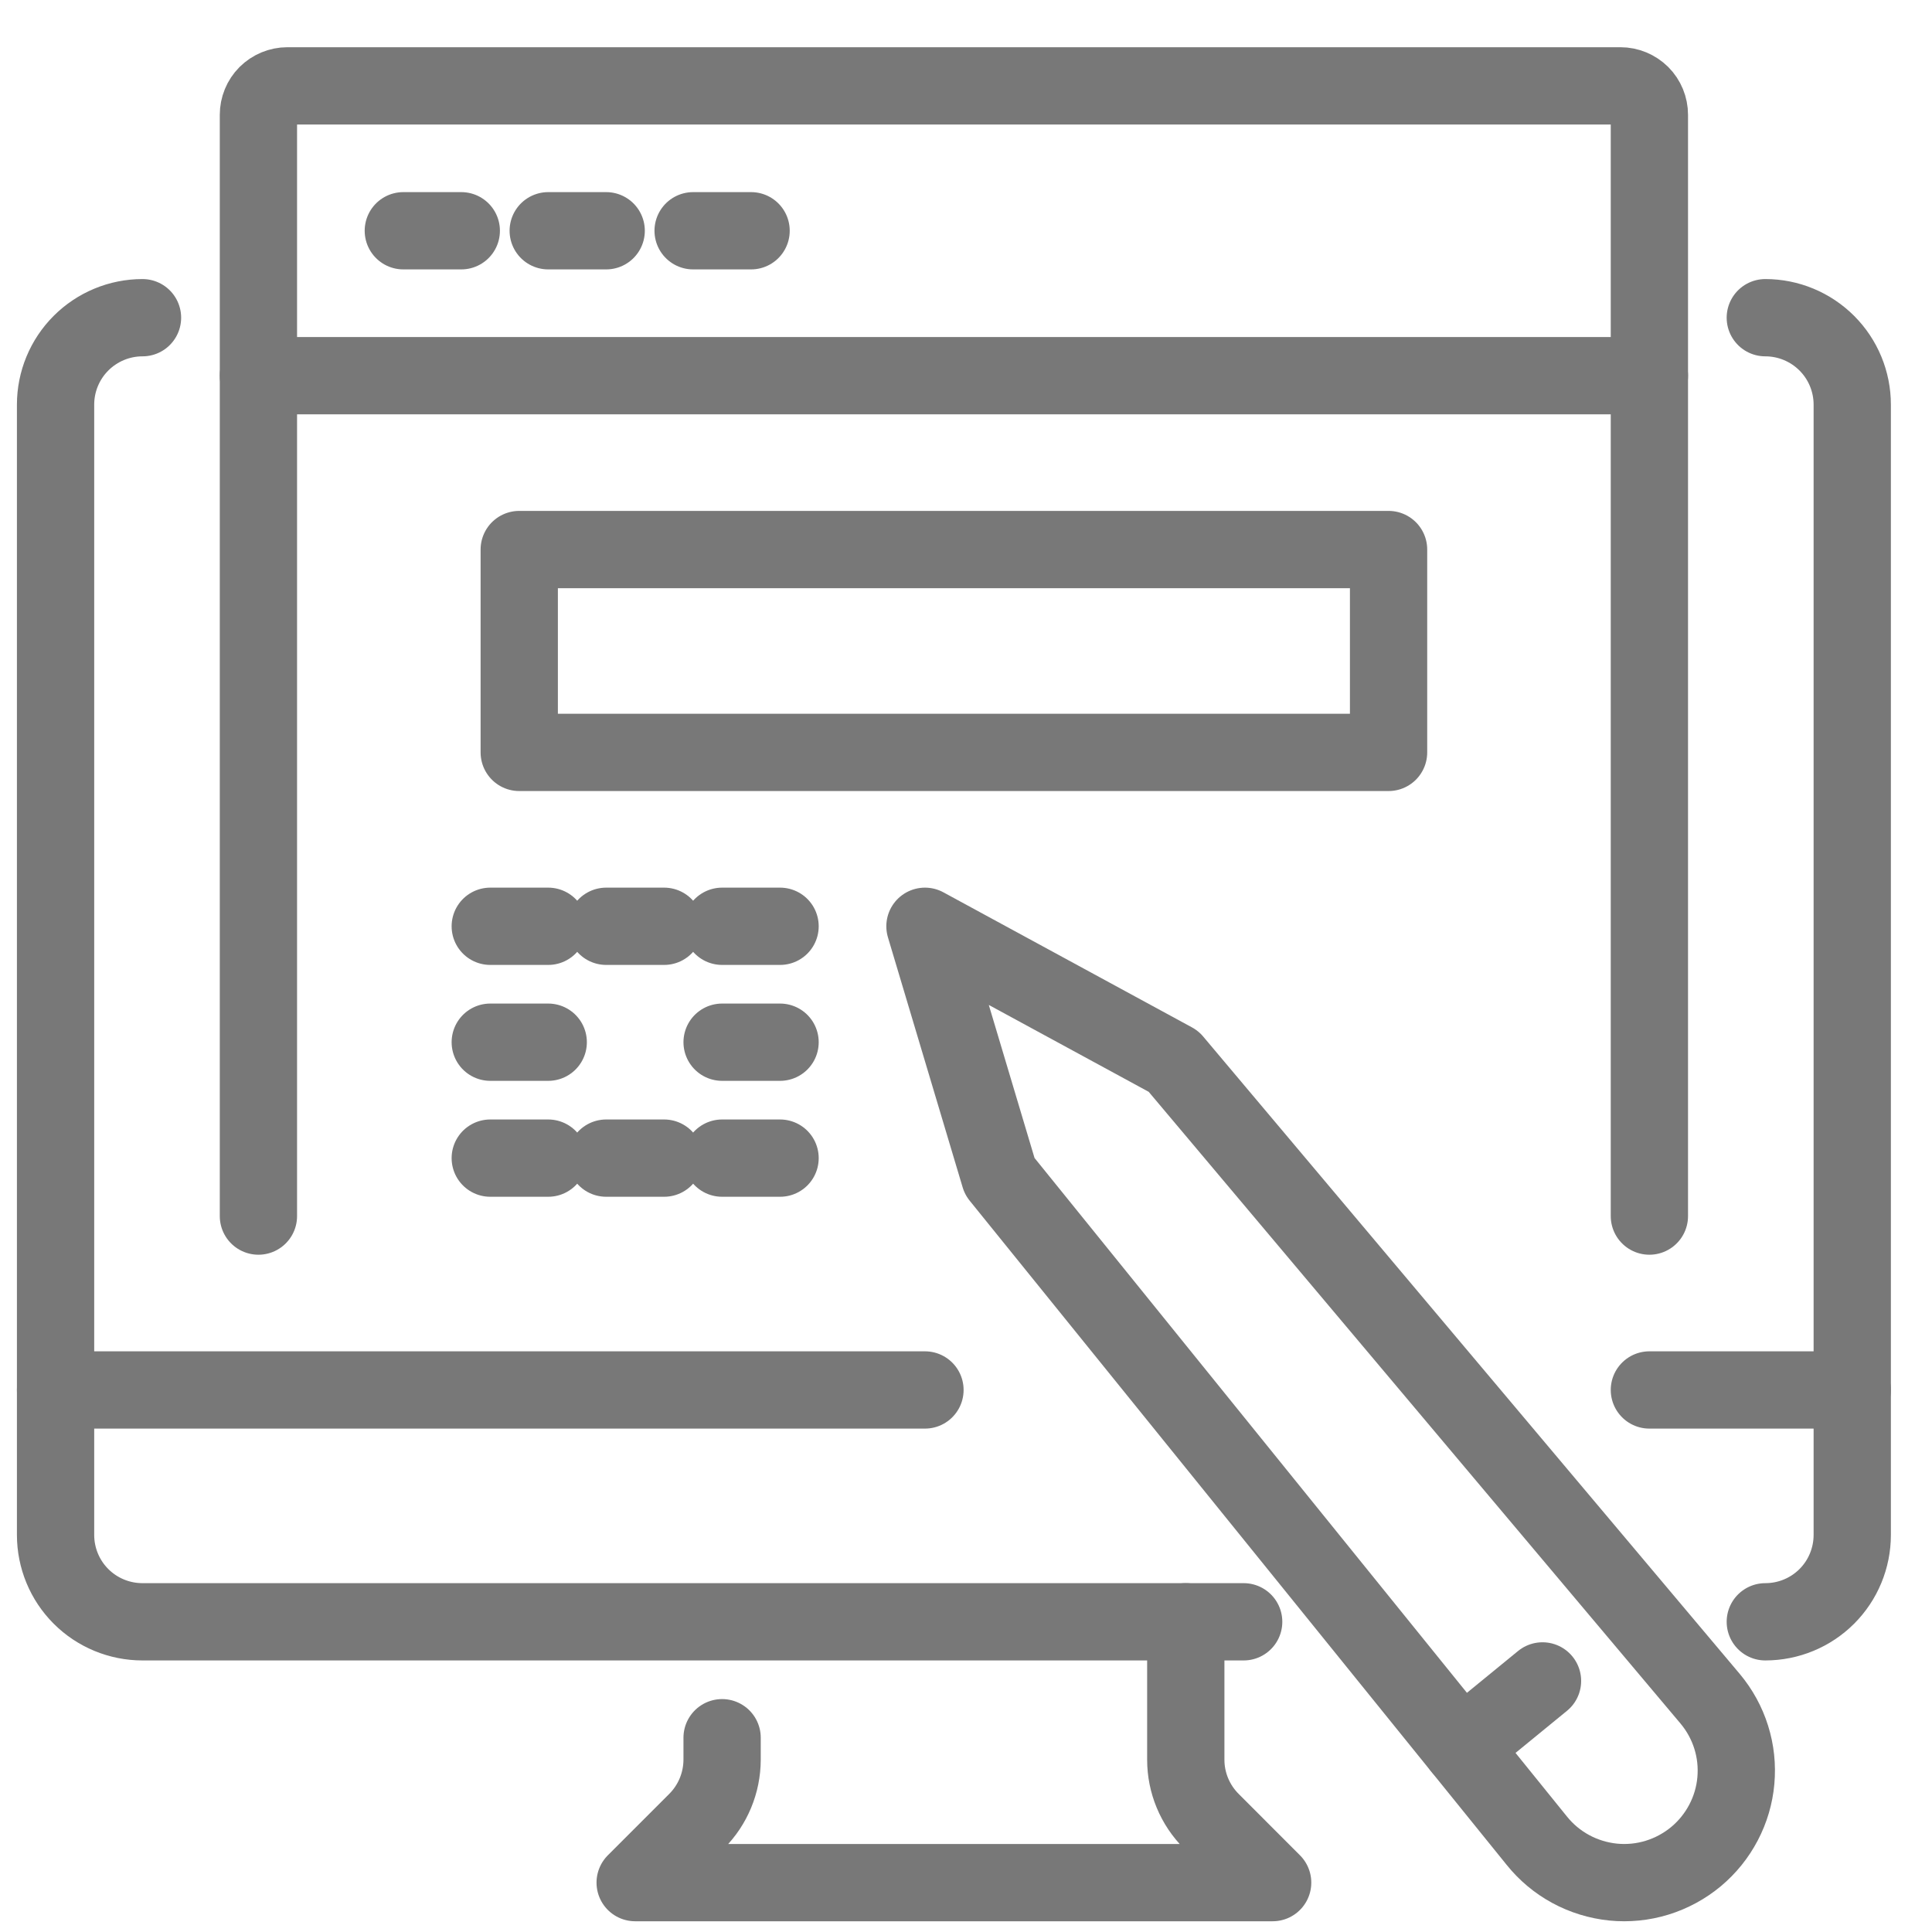
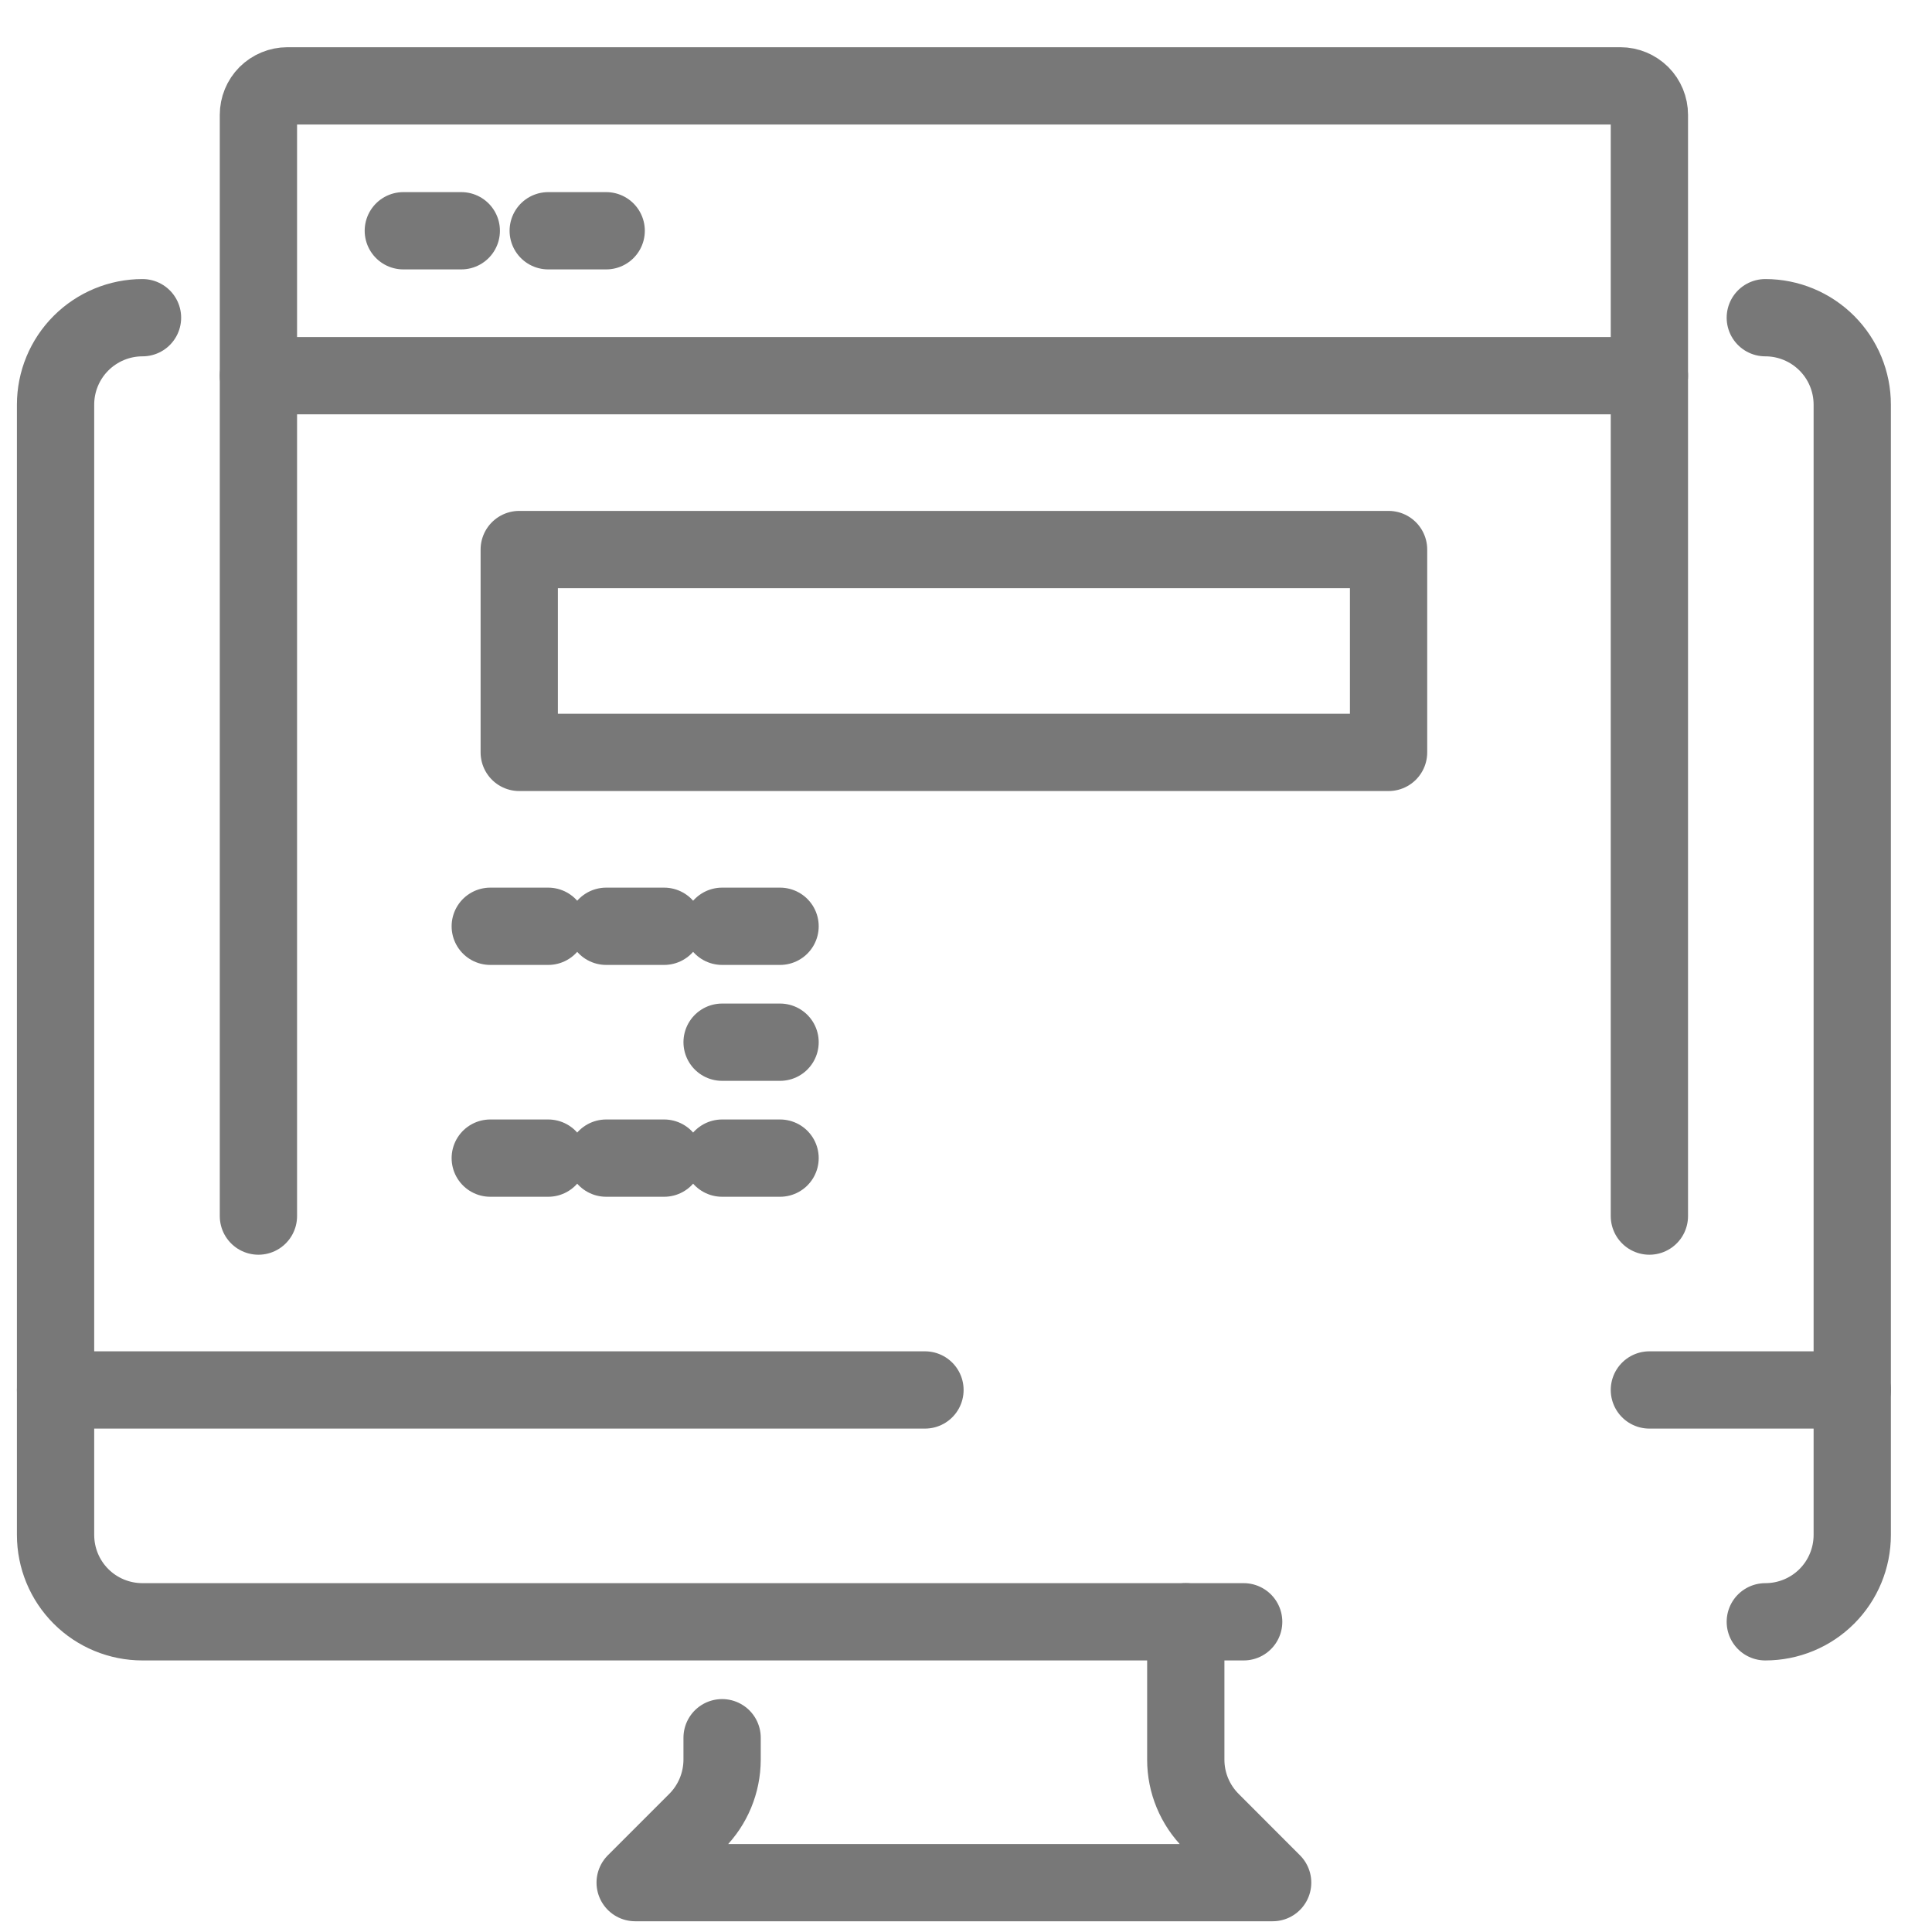
<svg xmlns="http://www.w3.org/2000/svg" width="25" height="25" viewBox="0 0 25 25" fill="none">
  <path d="M9.344 22.486V22.771C9.343 23.069 9.225 23.355 9.014 23.566L8.219 24.361H16.468L15.674 23.566C15.463 23.355 15.344 23.069 15.344 22.771V20.986" stroke="#787878" stroke-linecap="round" stroke-linejoin="round" />
  <path d="M22.843 20.986C23.142 20.986 23.428 20.868 23.639 20.657C23.85 20.446 23.968 20.16 23.968 19.861V5.236C23.968 4.938 23.85 4.652 23.639 4.441C23.428 4.23 23.142 4.111 22.843 4.111" stroke="#787878" stroke-linecap="round" stroke-linejoin="round" />
  <path d="M1.844 4.111C1.545 4.111 1.259 4.23 1.048 4.441C0.837 4.652 0.719 4.938 0.719 5.236V19.861C0.719 20.16 0.837 20.446 1.048 20.657C1.259 20.868 1.545 20.986 1.844 20.986H16.093" stroke="#787878" stroke-linecap="round" stroke-linejoin="round" />
  <path d="M11.969 17.986H0.719" stroke="#787878" stroke-linecap="round" stroke-linejoin="round" />
  <path d="M23.968 17.986H21.343" stroke="#787878" stroke-linecap="round" stroke-linejoin="round" />
-   <path d="M11.969 11.986L12.936 15.222L19.885 23.817C20.006 23.968 20.155 24.093 20.325 24.185C20.494 24.277 20.681 24.334 20.873 24.354C21.065 24.373 21.259 24.354 21.443 24.297C21.628 24.24 21.799 24.147 21.947 24.024C22.093 23.902 22.214 23.752 22.302 23.584C22.391 23.415 22.445 23.231 22.462 23.042C22.479 22.852 22.459 22.661 22.402 22.48C22.345 22.298 22.253 22.13 22.131 21.984L15.186 13.734L11.969 11.986Z" stroke="#787878" stroke-linecap="round" stroke-linejoin="round" />
-   <path d="M18.91 22.61L19.96 21.751" stroke="#787878" stroke-linecap="round" stroke-linejoin="round" />
  <path d="M21.343 15.736V1.486C21.343 1.387 21.304 1.291 21.234 1.221C21.163 1.151 21.068 1.111 20.968 1.111H3.719C3.619 1.111 3.524 1.151 3.453 1.221C3.383 1.291 3.344 1.387 3.344 1.486V15.736" stroke="#787878" stroke-linecap="round" stroke-linejoin="round" />
  <path d="M3.344 4.861H21.343" stroke="#787878" stroke-linecap="round" stroke-linejoin="round" />
  <path d="M5.219 2.986H5.969" stroke="#787878" stroke-linecap="round" stroke-linejoin="round" />
  <path d="M7.094 2.986H7.844" stroke="#787878" stroke-linecap="round" stroke-linejoin="round" />
-   <path d="M8.969 2.986H9.719" stroke="#787878" stroke-linecap="round" stroke-linejoin="round" />
  <path d="M17.968 7.111H6.719V9.736H17.968V7.111Z" stroke="#787878" stroke-linecap="round" stroke-linejoin="round" />
  <path d="M6.344 11.986H7.094" stroke="#787878" stroke-linecap="round" stroke-linejoin="round" />
-   <path d="M6.344 13.486H7.094" stroke="#787878" stroke-linecap="round" stroke-linejoin="round" />
  <path d="M6.344 14.986H7.094" stroke="#787878" stroke-linecap="round" stroke-linejoin="round" />
  <path d="M7.844 14.986H8.594" stroke="#787878" stroke-linecap="round" stroke-linejoin="round" />
  <path d="M9.344 14.986H10.094" stroke="#787878" stroke-linecap="round" stroke-linejoin="round" />
  <path d="M9.344 13.486H10.094" stroke="#787878" stroke-linecap="round" stroke-linejoin="round" />
  <path d="M7.844 11.986H8.594" stroke="#787878" stroke-linecap="round" stroke-linejoin="round" />
  <path d="M9.344 11.986H10.094" stroke="#787878" stroke-linecap="round" stroke-linejoin="round" />
</svg>